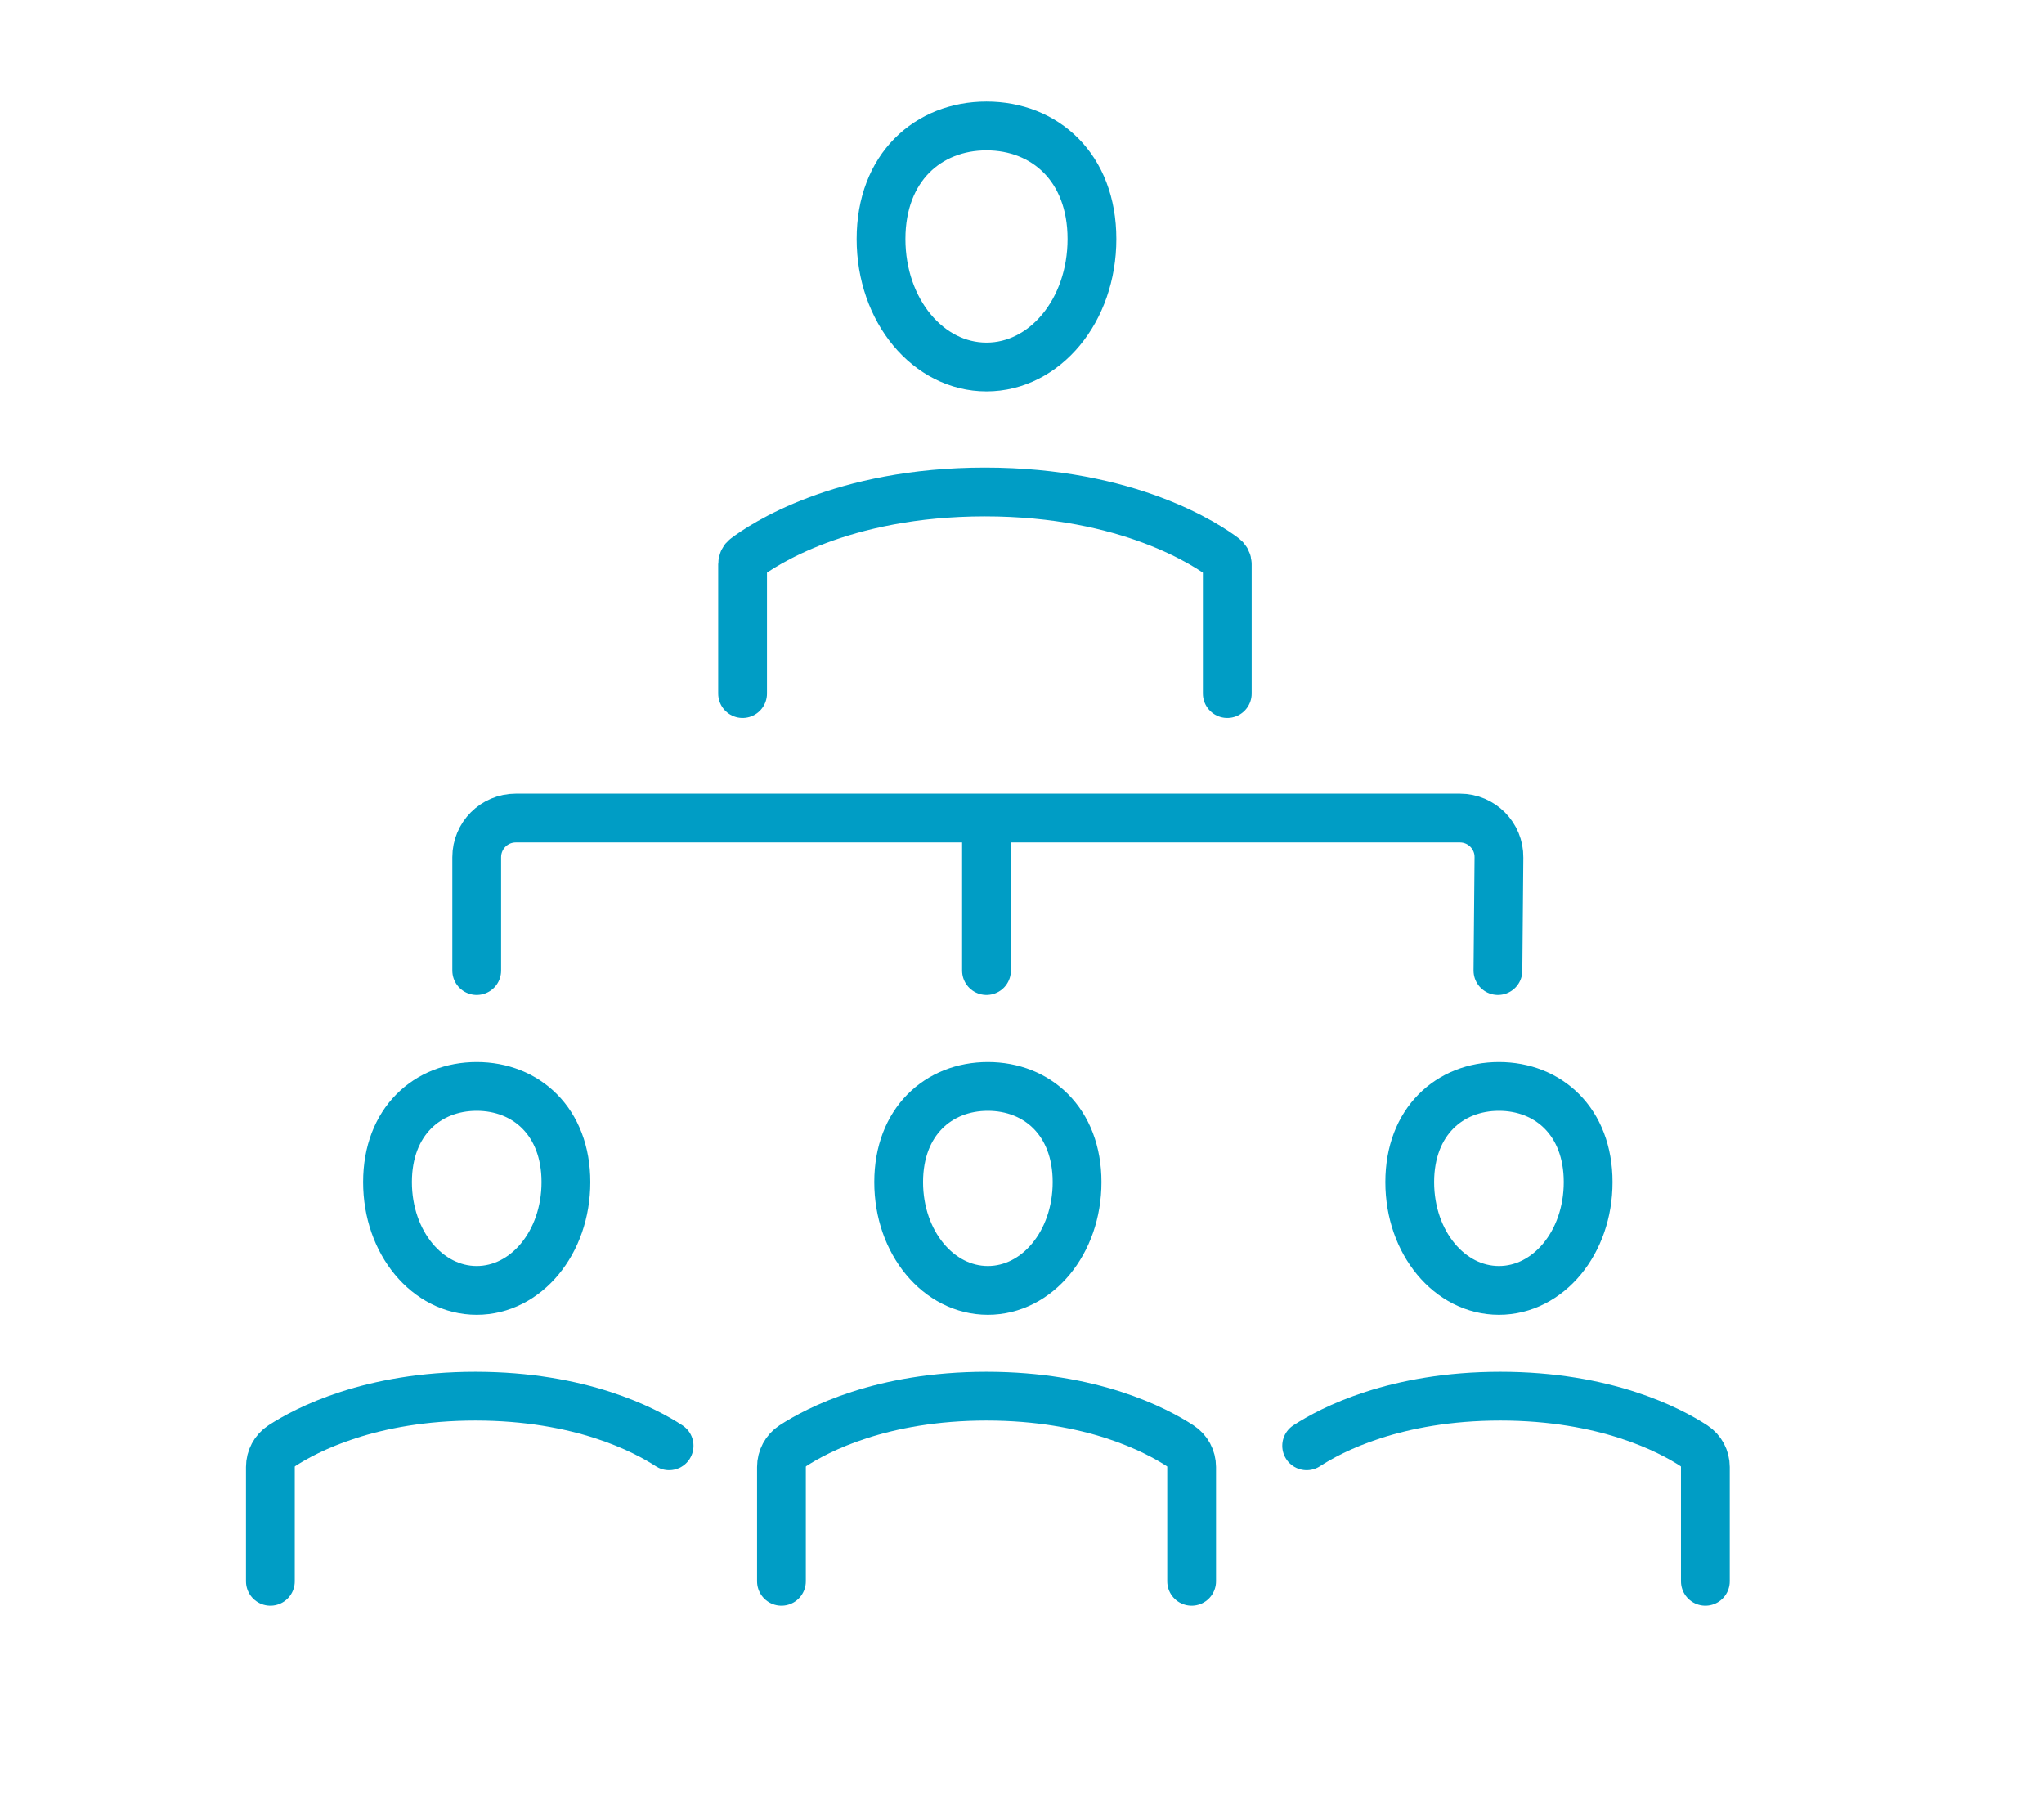
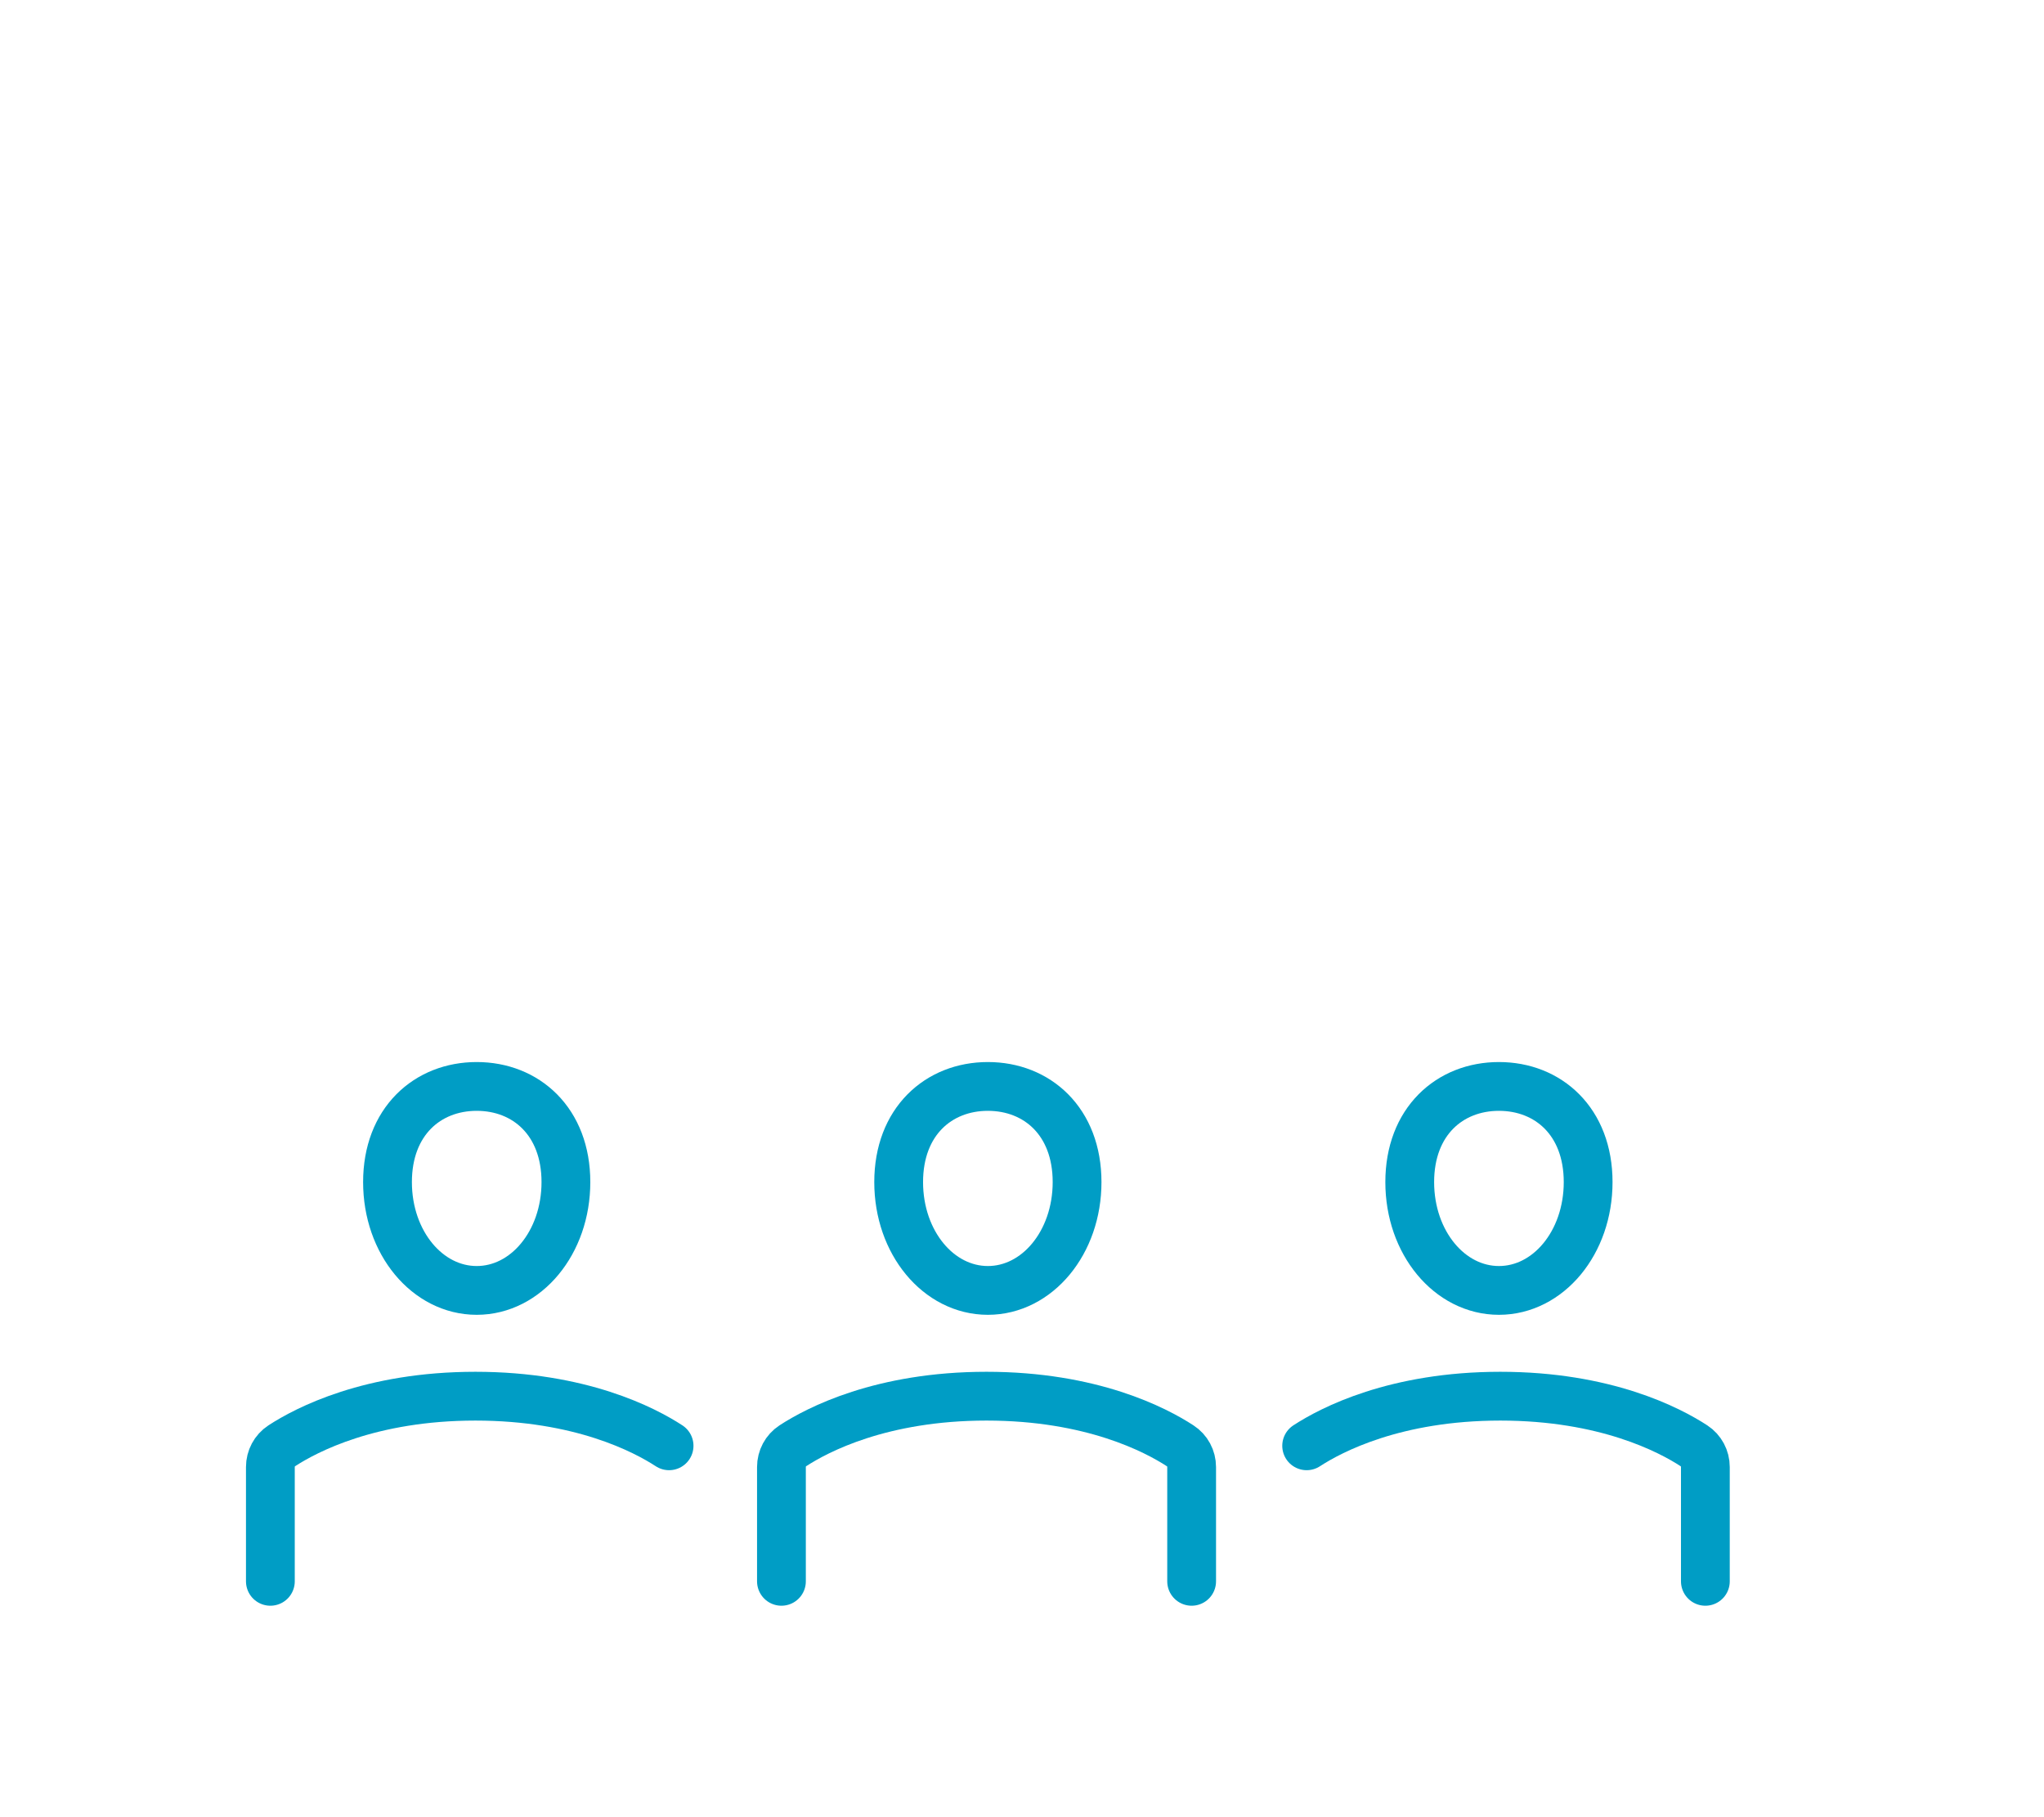
<svg xmlns="http://www.w3.org/2000/svg" id="Layer_1" version="1.1" viewBox="0 0 222.49 197.77">
  <defs>
    <style>
      .st0 {
        fill: none;
        stroke: #009dc5;
        stroke-linecap: round;
        stroke-miterlimit: 10;
        stroke-width: 5.31px;
      }
    </style>
  </defs>
  <g>
-     <path class="st0" d="M133.59,75.48v-14.08c0-.27-.13-.53-.34-.69-1.77-1.34-10.35-7.17-26.04-7.17s-24.27,5.83-26.04,7.17c-.22.16-.34.42-.34.69v14.08" />
-     <path class="st0" d="M118.86,26.01c0,7.8-5.14,13.93-11.48,13.93s-11.48-6.13-11.48-13.93,5.14-12.3,11.48-12.3,11.48,4.5,11.48,12.3Z" />
-   </g>
+     </g>
  <g>
    <path class="st0" d="M72.83,157.35c-2.67-1.74-9.64-5.4-21.08-5.4s-18.41,3.66-21.08,5.4c-.78.51-1.24,1.38-1.24,2.31v12.44" />
    <path class="st0" d="M61.6,128.65c0,6.6-4.35,11.79-9.71,11.79s-9.71-5.19-9.71-11.79,4.35-10.41,9.71-10.41,9.71,3.81,9.71,10.41Z" />
  </g>
  <g>
    <path class="st0" d="M142.23,157.35c2.67-1.74,9.64-5.4,21.08-5.4s18.41,3.66,21.08,5.4c.78.51,1.24,1.38,1.24,2.31v12.44" />
    <path class="st0" d="M153.45,128.65c0,6.6,4.35,11.79,9.71,11.79s9.71-5.19,9.71-11.79-4.35-10.41-9.71-10.41-9.71,3.81-9.71,10.41Z" />
  </g>
  <g>
    <path class="st0" d="M129.71,172.1v-12.44c0-.93-.46-1.8-1.25-2.31-2.67-1.74-9.64-5.4-21.08-5.4s-18.41,3.66-21.08,5.4c-.78.51-1.24,1.38-1.24,2.31v12.44" />
    <path class="st0" d="M117.24,128.65c0,6.6-4.35,11.79-9.71,11.79s-9.71-5.19-9.71-11.79,4.35-10.41,9.71-10.41,9.71,3.81,9.71,10.41Z" />
  </g>
-   <path class="st0" d="M51.89,105.63v-12.34c0-2.35,1.9-4.26,4.26-4.26h102.76c2.36,0,4.28,1.93,4.25,4.29l-.11,12.31" />
-   <line class="st0" x1="107.38" y1="105.63" x2="107.38" y2="90.06" />
</svg>